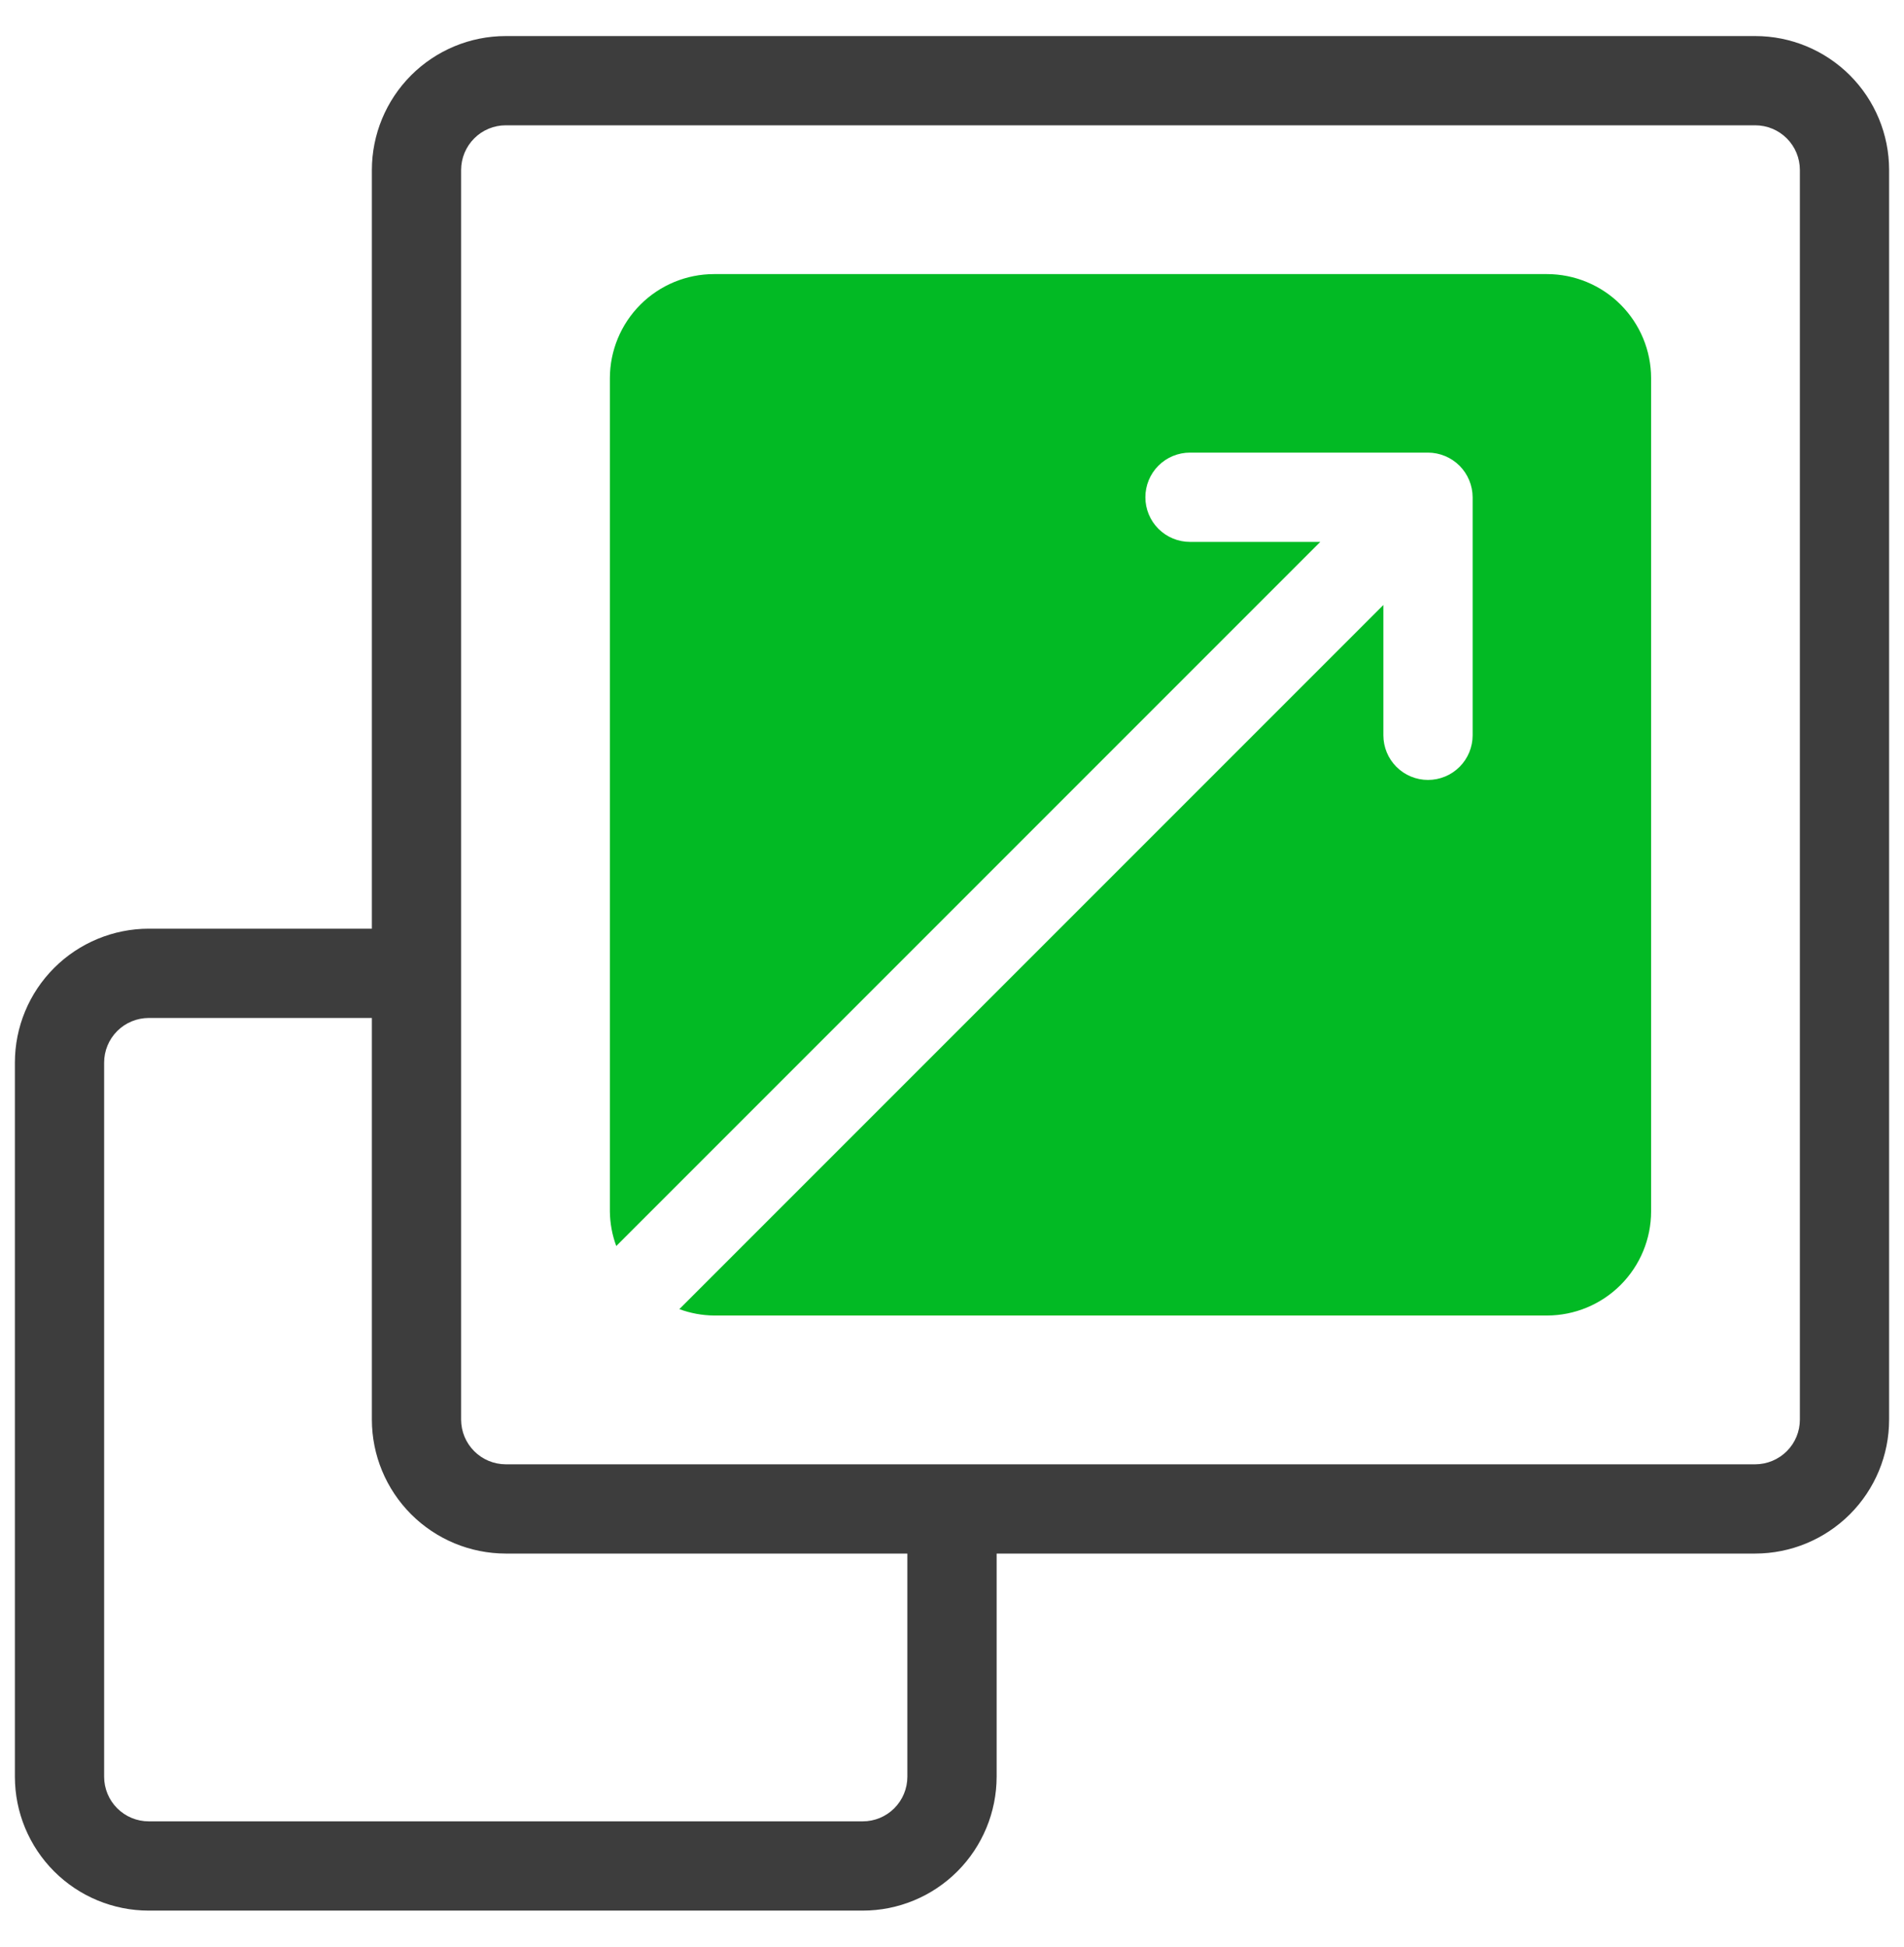
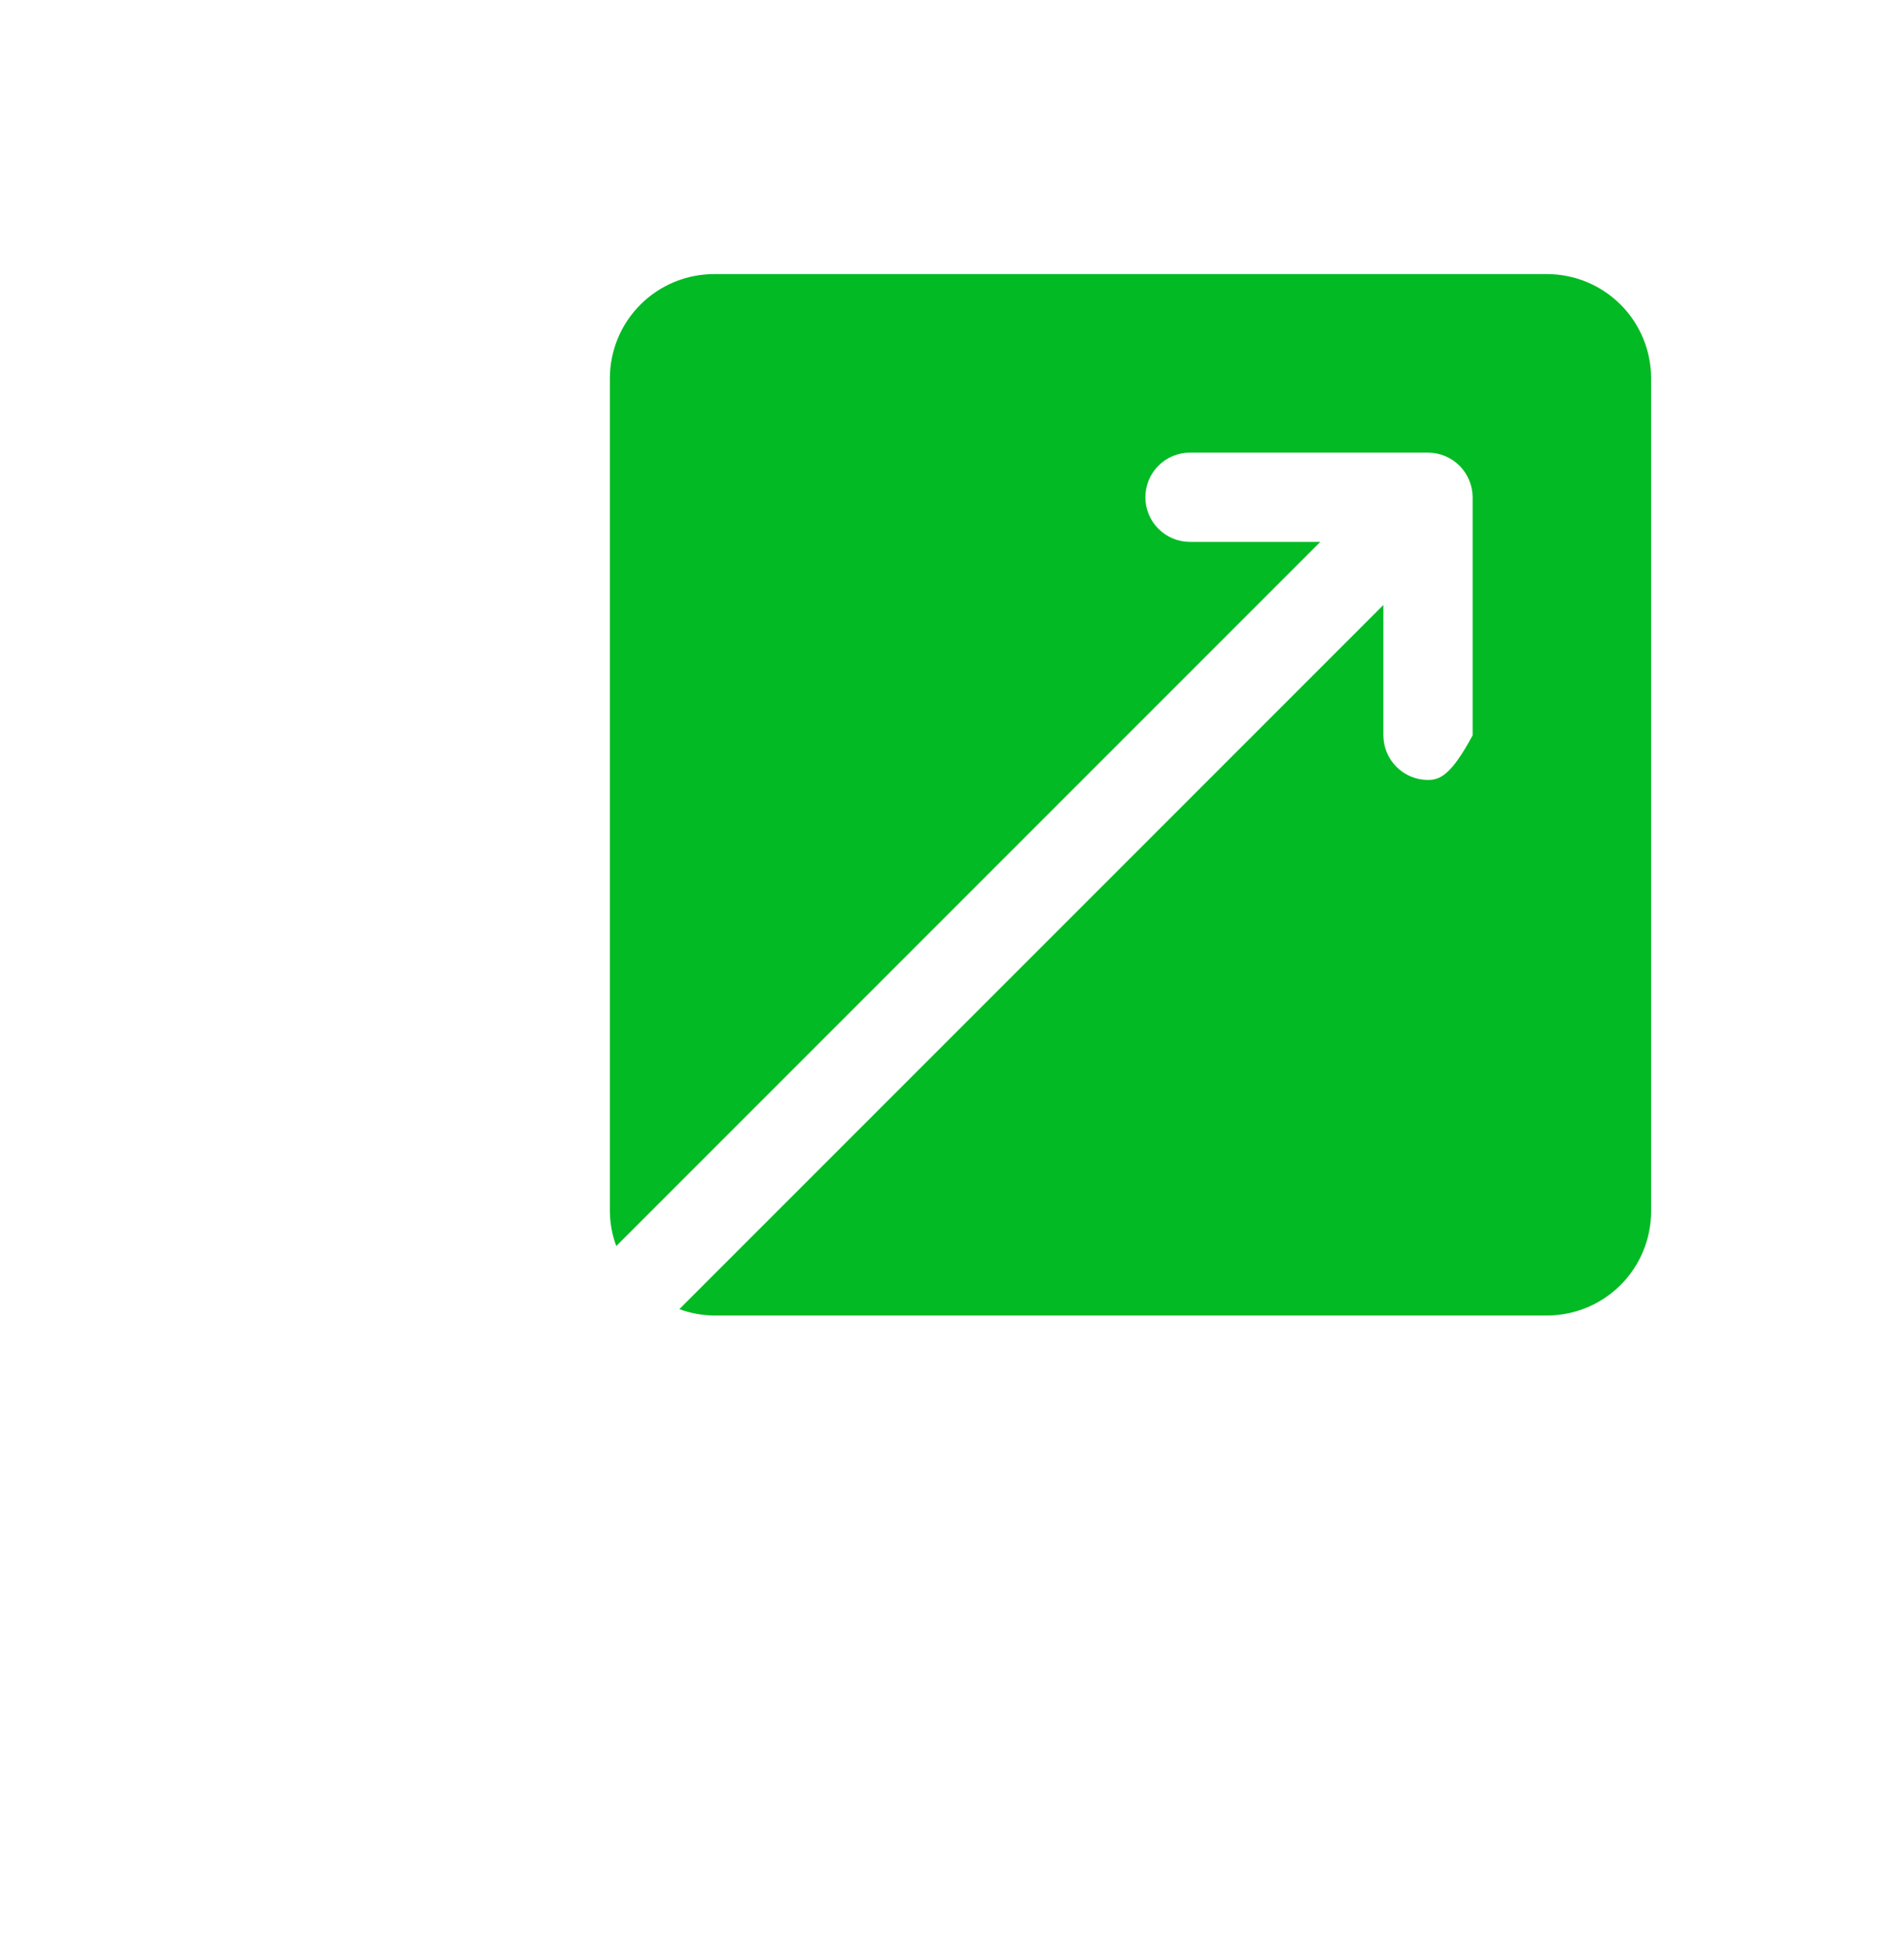
<svg xmlns="http://www.w3.org/2000/svg" width="45" height="46" viewBox="0 0 45 46" fill="none">
  <g clip-path="url(#clip0_756_2073)">
-     <path d="M36.562 6.477H16.875C16.223 6.477 15.597 6.737 15.136 7.198C14.674 7.66 14.415 8.285 14.414 8.938V28.625C14.417 28.905 14.468 29.182 14.565 29.444L31.204 12.805H28.125C27.845 12.805 27.577 12.694 27.379 12.496C27.181 12.298 27.07 12.03 27.07 11.75C27.07 11.47 27.181 11.202 27.379 11.004C27.577 10.806 27.845 10.695 28.125 10.695H33.75C34.029 10.696 34.297 10.808 34.495 11.005C34.692 11.203 34.804 11.471 34.805 11.75V17.375C34.805 17.655 34.694 17.923 34.496 18.121C34.298 18.319 34.03 18.43 33.75 18.43C33.47 18.43 33.202 18.319 33.004 18.121C32.806 17.923 32.695 17.655 32.695 17.375V14.296L16.056 30.935C16.318 31.032 16.595 31.083 16.875 31.086H36.562C37.215 31.085 37.84 30.826 38.302 30.364C38.763 29.903 39.023 29.277 39.023 28.625V8.938C39.023 8.285 38.763 7.66 38.302 7.198C37.84 6.737 37.215 6.477 36.562 6.477Z" fill="#02BA24" />
-     <path d="M41.484 0.852H11.953C11.114 0.852 10.31 1.186 9.717 1.779C9.124 2.372 8.79 3.177 8.789 4.016V21.945H3.516C2.677 21.946 1.872 22.28 1.279 22.873C0.686 23.466 0.352 24.27 0.352 25.109V41.984C0.352 42.823 0.686 43.627 1.279 44.221C1.872 44.814 2.677 45.148 3.516 45.148H20.391C21.23 45.148 22.034 44.814 22.627 44.221C23.22 43.627 23.554 42.823 23.555 41.984V36.711H41.484C42.323 36.71 43.127 36.376 43.721 35.783C44.314 35.19 44.648 34.386 44.648 33.547V4.016C44.648 3.177 44.314 2.372 43.721 1.779C43.127 1.186 42.323 0.852 41.484 0.852ZM21.445 41.984C21.445 42.264 21.334 42.532 21.136 42.73C20.938 42.928 20.67 43.039 20.391 43.039H3.516C3.236 43.039 2.968 42.928 2.77 42.73C2.572 42.532 2.461 42.264 2.461 41.984V25.109C2.461 24.83 2.572 24.562 2.77 24.364C2.968 24.166 3.236 24.055 3.516 24.055H8.789V33.547C8.79 34.386 9.124 35.19 9.717 35.783C10.31 36.376 11.114 36.71 11.953 36.711H21.445V41.984ZM42.539 33.547C42.539 33.827 42.428 34.095 42.23 34.292C42.032 34.49 41.764 34.601 41.484 34.602H11.953C11.674 34.601 11.405 34.49 11.208 34.292C11.01 34.095 10.899 33.827 10.898 33.547V4.016C10.899 3.736 11.01 3.468 11.208 3.27C11.405 3.072 11.674 2.961 11.953 2.961H41.484C41.764 2.961 42.032 3.072 42.23 3.27C42.428 3.468 42.539 3.736 42.539 4.016V33.547Z" fill="#3D3D3D" />
+     <path d="M36.562 6.477H16.875C16.223 6.477 15.597 6.737 15.136 7.198C14.674 7.66 14.415 8.285 14.414 8.938V28.625C14.417 28.905 14.468 29.182 14.565 29.444L31.204 12.805H28.125C27.845 12.805 27.577 12.694 27.379 12.496C27.181 12.298 27.07 12.03 27.07 11.75C27.07 11.47 27.181 11.202 27.379 11.004C27.577 10.806 27.845 10.695 28.125 10.695H33.75C34.029 10.696 34.297 10.808 34.495 11.005C34.692 11.203 34.804 11.471 34.805 11.75V17.375C34.298 18.319 34.03 18.43 33.75 18.43C33.47 18.43 33.202 18.319 33.004 18.121C32.806 17.923 32.695 17.655 32.695 17.375V14.296L16.056 30.935C16.318 31.032 16.595 31.083 16.875 31.086H36.562C37.215 31.085 37.84 30.826 38.302 30.364C38.763 29.903 39.023 29.277 39.023 28.625V8.938C39.023 8.285 38.763 7.66 38.302 7.198C37.84 6.737 37.215 6.477 36.562 6.477Z" fill="#02BA24" />
  </g>
  <defs>
    <clipPath id="clip0_756_2073">
      <rect width="45" height="45" fill="white" transform="translate(0 0.5)" />
    </clipPath>
  </defs>
</svg>